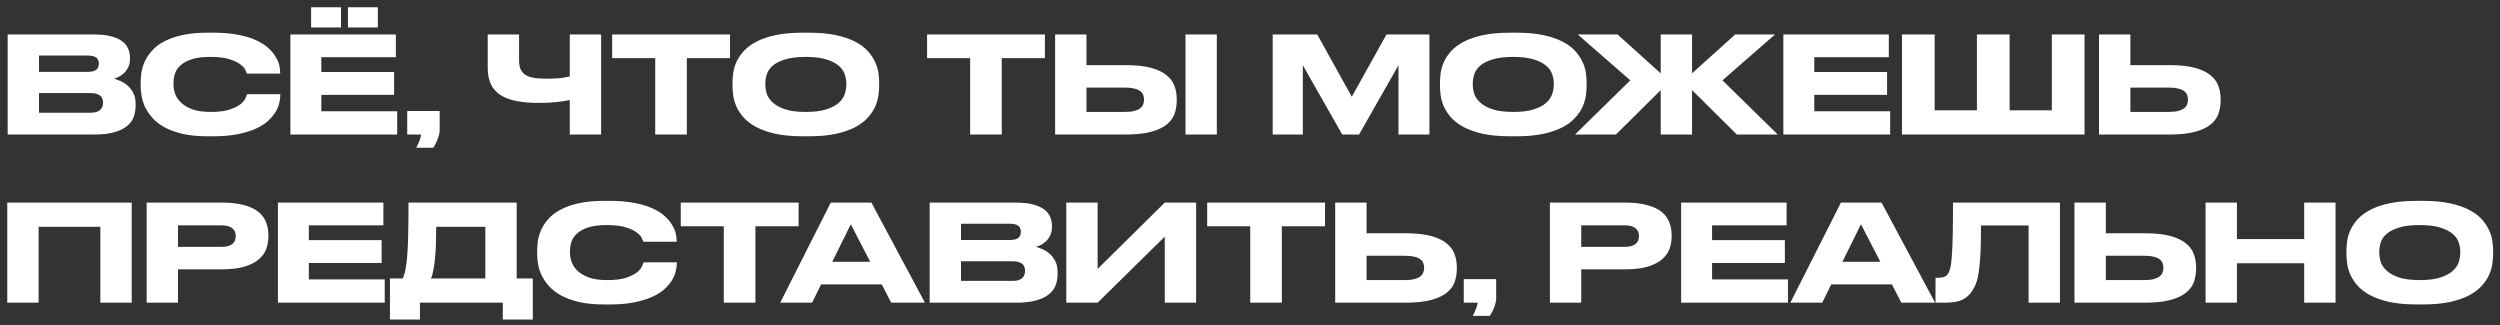
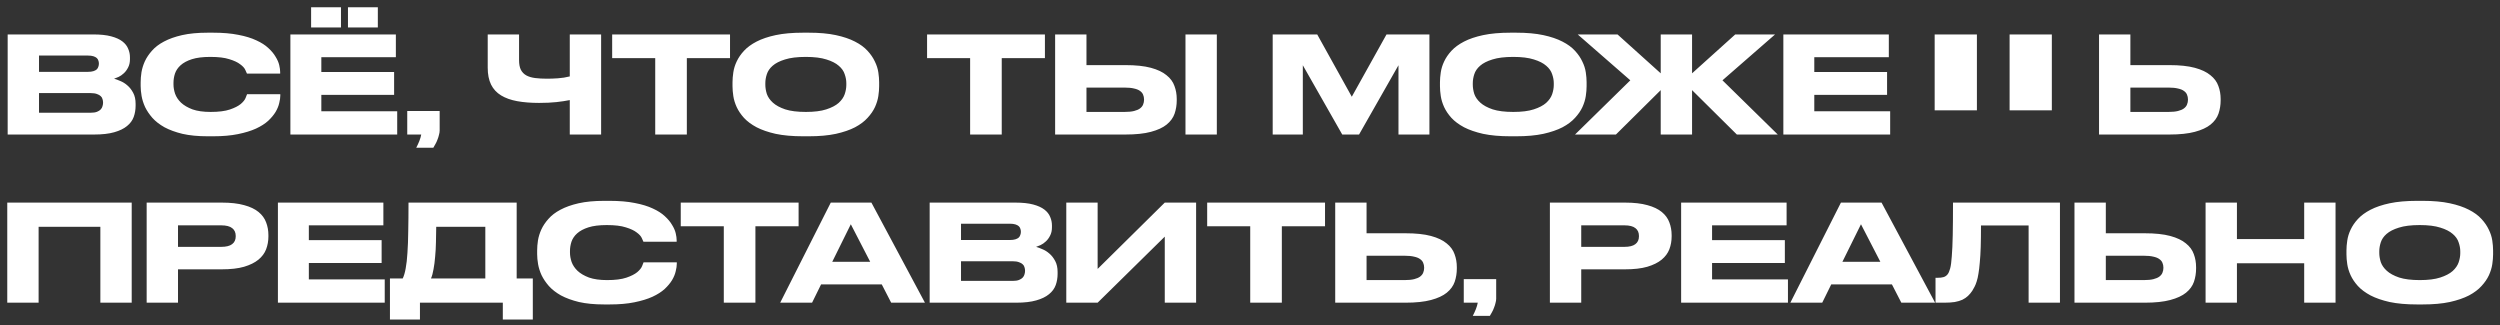
<svg xmlns="http://www.w3.org/2000/svg" width="223" height="29" viewBox="0 0 223 29" fill="none">
  <rect x="0" y="0" width="223" height="29" fill="#333333" stroke="none" />
-   <path d="M0.684 3.072H8.328C8.968 3.072 9.496 3.128 9.912 3.24C10.336 3.352 10.672 3.504 10.92 3.696C11.168 3.888 11.34 4.108 11.436 4.356C11.54 4.596 11.592 4.848 11.592 5.112V5.28C11.592 5.568 11.536 5.816 11.424 6.024C11.32 6.232 11.192 6.404 11.04 6.54C10.896 6.676 10.74 6.784 10.572 6.864C10.412 6.936 10.28 6.988 10.176 7.02C10.328 7.06 10.512 7.128 10.728 7.224C10.952 7.312 11.164 7.444 11.364 7.62C11.564 7.788 11.736 8.008 11.88 8.28C12.024 8.544 12.096 8.872 12.096 9.264V9.432C12.096 9.784 12.04 10.116 11.928 10.428C11.816 10.74 11.616 11.012 11.328 11.244C11.048 11.476 10.668 11.66 10.188 11.796C9.716 11.932 9.12 12 8.4 12H0.684V3.072ZM3.48 4.956V6.408H7.848C8.04 6.408 8.2 6.388 8.328 6.348C8.456 6.308 8.556 6.256 8.628 6.192C8.7 6.12 8.748 6.04 8.772 5.952C8.804 5.864 8.82 5.776 8.82 5.688V5.664C8.82 5.568 8.804 5.48 8.772 5.4C8.748 5.312 8.7 5.236 8.628 5.172C8.556 5.108 8.456 5.056 8.328 5.016C8.2 4.976 8.04 4.956 7.848 4.956H3.48ZM3.48 8.304V10.056H8.088C8.32 10.056 8.508 10.028 8.652 9.972C8.796 9.916 8.908 9.844 8.988 9.756C9.068 9.668 9.12 9.572 9.144 9.468C9.176 9.364 9.192 9.268 9.192 9.18V9.132C9.192 9.036 9.176 8.94 9.144 8.844C9.12 8.74 9.068 8.652 8.988 8.58C8.908 8.5 8.796 8.436 8.652 8.388C8.508 8.332 8.32 8.304 8.088 8.304H3.48ZM18.523 12.156C17.659 12.156 16.911 12.084 16.279 11.94C15.655 11.788 15.119 11.592 14.671 11.352C14.231 11.104 13.871 10.824 13.591 10.512C13.319 10.2 13.103 9.88 12.943 9.552C12.791 9.216 12.687 8.888 12.631 8.568C12.575 8.24 12.547 7.944 12.547 7.68V7.332C12.547 7.06 12.571 6.764 12.619 6.444C12.675 6.116 12.775 5.792 12.919 5.472C13.071 5.144 13.283 4.828 13.555 4.524C13.827 4.212 14.183 3.94 14.623 3.708C15.071 3.468 15.611 3.276 16.243 3.132C16.883 2.988 17.643 2.916 18.523 2.916H19.015C19.879 2.916 20.627 2.98 21.259 3.108C21.891 3.228 22.427 3.392 22.867 3.6C23.307 3.8 23.663 4.028 23.935 4.284C24.215 4.54 24.431 4.8 24.583 5.064C24.743 5.32 24.851 5.568 24.907 5.808C24.963 6.048 24.991 6.256 24.991 6.432V6.564H22.027C22.011 6.508 21.963 6.4 21.883 6.24C21.811 6.072 21.659 5.904 21.427 5.736C21.203 5.56 20.879 5.408 20.455 5.28C20.039 5.144 19.475 5.076 18.763 5.076C18.091 5.076 17.543 5.144 17.119 5.28C16.695 5.416 16.359 5.596 16.111 5.82C15.871 6.036 15.703 6.284 15.607 6.564C15.519 6.836 15.475 7.112 15.475 7.392V7.536C15.475 7.8 15.523 8.076 15.619 8.364C15.723 8.652 15.899 8.916 16.147 9.156C16.403 9.396 16.743 9.596 17.167 9.756C17.599 9.908 18.139 9.984 18.787 9.984C19.507 9.984 20.079 9.912 20.503 9.768C20.927 9.624 21.251 9.46 21.475 9.276C21.699 9.084 21.843 8.904 21.907 8.736C21.979 8.56 22.023 8.448 22.039 8.4H25.003V8.532C25.003 8.716 24.971 8.936 24.907 9.192C24.851 9.448 24.743 9.712 24.583 9.984C24.423 10.248 24.203 10.512 23.923 10.776C23.643 11.032 23.279 11.264 22.831 11.472C22.391 11.672 21.855 11.836 21.223 11.964C20.599 12.092 19.863 12.156 19.015 12.156H18.523ZM35.311 3.072V5.1H28.663V6.42H35.155V8.46H28.663V9.924H35.431V12H25.903V3.072H35.311ZM33.703 2.448H31.039V0.648H33.703V2.448ZM30.415 2.448H27.751V0.648H30.415V2.448ZM37.13 13.176C37.234 12.976 37.326 12.776 37.406 12.576C37.486 12.376 37.542 12.184 37.574 12H36.326V9.9H39.218V11.64C39.218 11.76 39.198 11.888 39.158 12.024C39.126 12.168 39.082 12.308 39.026 12.444C38.978 12.58 38.918 12.712 38.846 12.84C38.782 12.968 38.718 13.08 38.654 13.176H37.13ZM50.824 8.928C50.464 9 50.064 9.06 49.624 9.108C49.184 9.156 48.672 9.18 48.088 9.18C47.352 9.18 46.7 9.128 46.132 9.024C45.564 8.92 45.084 8.748 44.692 8.508C44.3 8.268 44.004 7.948 43.804 7.548C43.604 7.14 43.504 6.636 43.504 6.036V3.072H46.3V5.364C46.3 5.716 46.352 6 46.456 6.216C46.568 6.432 46.728 6.6 46.936 6.72C47.152 6.84 47.416 6.92 47.728 6.96C48.04 7 48.396 7.02 48.796 7.02C49.092 7.02 49.416 7.008 49.768 6.984C50.128 6.96 50.48 6.904 50.824 6.816V3.072H53.62V12H50.824V8.928ZM58.446 5.184H54.605V3.072H65.118V5.184H61.266V12H58.446V5.184ZM72.144 2.916C73.08 2.916 73.884 2.988 74.556 3.132C75.228 3.276 75.796 3.468 76.26 3.708C76.732 3.948 77.108 4.224 77.388 4.536C77.668 4.84 77.884 5.156 78.036 5.484C78.196 5.804 78.3 6.128 78.348 6.456C78.396 6.776 78.42 7.068 78.42 7.332V7.692C78.42 7.956 78.396 8.248 78.348 8.568C78.3 8.888 78.2 9.216 78.048 9.552C77.896 9.88 77.676 10.2 77.388 10.512C77.108 10.824 76.736 11.104 76.272 11.352C75.808 11.592 75.236 11.788 74.556 11.94C73.884 12.084 73.08 12.156 72.144 12.156H71.628C70.684 12.156 69.872 12.084 69.192 11.94C68.52 11.788 67.952 11.592 67.488 11.352C67.024 11.104 66.648 10.824 66.36 10.512C66.08 10.2 65.864 9.88 65.712 9.552C65.56 9.216 65.46 8.888 65.412 8.568C65.364 8.248 65.34 7.956 65.34 7.692V7.332C65.34 7.068 65.364 6.776 65.412 6.456C65.46 6.128 65.56 5.804 65.712 5.484C65.864 5.156 66.08 4.84 66.36 4.536C66.648 4.224 67.024 3.948 67.488 3.708C67.952 3.468 68.52 3.276 69.192 3.132C69.872 2.988 70.684 2.916 71.628 2.916H72.144ZM75.492 7.416C75.492 7.16 75.444 6.896 75.348 6.624C75.26 6.344 75.084 6.092 74.82 5.868C74.556 5.636 74.188 5.448 73.716 5.304C73.244 5.152 72.632 5.076 71.88 5.076C71.112 5.076 70.492 5.152 70.02 5.304C69.548 5.448 69.18 5.636 68.916 5.868C68.66 6.092 68.488 6.344 68.4 6.624C68.312 6.896 68.268 7.16 68.268 7.416V7.56C68.268 7.816 68.312 8.088 68.4 8.376C68.496 8.656 68.676 8.916 68.94 9.156C69.204 9.396 69.572 9.596 70.044 9.756C70.516 9.908 71.128 9.984 71.88 9.984C72.632 9.984 73.24 9.908 73.704 9.756C74.176 9.604 74.544 9.412 74.808 9.18C75.072 8.94 75.252 8.68 75.348 8.4C75.444 8.112 75.492 7.84 75.492 7.584V7.416ZM86.535 5.184H82.695V3.072H93.207V5.184H89.355V12H86.535V5.184ZM100.393 5.808C101.313 5.808 102.069 5.888 102.661 6.048C103.253 6.208 103.717 6.428 104.053 6.708C104.397 6.98 104.633 7.3 104.761 7.668C104.897 8.028 104.965 8.416 104.965 8.832V8.952C104.965 9.368 104.901 9.764 104.773 10.14C104.645 10.508 104.409 10.832 104.065 11.112C103.729 11.384 103.261 11.6 102.661 11.76C102.069 11.92 101.309 12 100.381 12H94.117V3.072H96.913V5.808H100.393ZM100.309 9.984C100.653 9.984 100.937 9.956 101.161 9.9C101.385 9.844 101.561 9.768 101.689 9.672C101.825 9.568 101.917 9.452 101.965 9.324C102.021 9.188 102.049 9.048 102.049 8.904V8.868C102.049 8.716 102.021 8.576 101.965 8.448C101.917 8.32 101.825 8.208 101.689 8.112C101.561 8.016 101.385 7.944 101.161 7.896C100.937 7.84 100.653 7.812 100.309 7.812H96.913V9.984H100.309ZM108.541 12H105.745V3.072H108.541V12ZM113.524 3.072H117.496L120.58 8.628L123.676 3.072H127.504V12H124.744V5.82L121.228 12H119.728L116.212 5.82V12H113.524V3.072ZM135.249 2.916C136.185 2.916 136.989 2.988 137.661 3.132C138.333 3.276 138.901 3.468 139.365 3.708C139.837 3.948 140.213 4.224 140.493 4.536C140.773 4.84 140.989 5.156 141.141 5.484C141.301 5.804 141.405 6.128 141.453 6.456C141.501 6.776 141.525 7.068 141.525 7.332V7.692C141.525 7.956 141.501 8.248 141.453 8.568C141.405 8.888 141.305 9.216 141.153 9.552C141.001 9.88 140.781 10.2 140.493 10.512C140.213 10.824 139.841 11.104 139.377 11.352C138.913 11.592 138.341 11.788 137.661 11.94C136.989 12.084 136.185 12.156 135.249 12.156H134.733C133.789 12.156 132.977 12.084 132.297 11.94C131.625 11.788 131.057 11.592 130.593 11.352C130.129 11.104 129.753 10.824 129.465 10.512C129.185 10.2 128.969 9.88 128.817 9.552C128.665 9.216 128.565 8.888 128.517 8.568C128.469 8.248 128.445 7.956 128.445 7.692V7.332C128.445 7.068 128.469 6.776 128.517 6.456C128.565 6.128 128.665 5.804 128.817 5.484C128.969 5.156 129.185 4.84 129.465 4.536C129.753 4.224 130.129 3.948 130.593 3.708C131.057 3.468 131.625 3.276 132.297 3.132C132.977 2.988 133.789 2.916 134.733 2.916H135.249ZM138.597 7.416C138.597 7.16 138.549 6.896 138.453 6.624C138.365 6.344 138.189 6.092 137.925 5.868C137.661 5.636 137.293 5.448 136.821 5.304C136.349 5.152 135.737 5.076 134.985 5.076C134.217 5.076 133.597 5.152 133.125 5.304C132.653 5.448 132.285 5.636 132.021 5.868C131.765 6.092 131.593 6.344 131.505 6.624C131.417 6.896 131.373 7.16 131.373 7.416V7.56C131.373 7.816 131.417 8.088 131.505 8.376C131.601 8.656 131.781 8.916 132.045 9.156C132.309 9.396 132.677 9.596 133.149 9.756C133.621 9.908 134.233 9.984 134.985 9.984C135.737 9.984 136.345 9.908 136.809 9.756C137.281 9.604 137.649 9.412 137.913 9.18C138.177 8.94 138.357 8.68 138.453 8.4C138.549 8.112 138.597 7.84 138.597 7.584V7.416ZM148.136 8.04L144.14 12H140.492L145.424 7.164L140.732 3.072H144.284L148.136 6.54V3.072H150.932V6.54L154.784 3.072H158.336L153.644 7.164L158.576 12H154.928L150.932 8.04V12H148.136V8.04ZM168.483 3.072V5.1H161.835V6.42H168.327V8.46H161.835V9.924H168.603V12H159.075V3.072H168.483ZM169.656 3.072H172.572V9.84H176.34V3.072H179.256V9.84H183.024V3.072H185.94V12H169.656V3.072ZM193.51 5.808C194.43 5.808 195.186 5.888 195.778 6.048C196.37 6.208 196.834 6.428 197.17 6.708C197.514 6.98 197.75 7.3 197.878 7.668C198.014 8.028 198.082 8.416 198.082 8.832V8.952C198.082 9.368 198.018 9.764 197.89 10.14C197.762 10.508 197.526 10.832 197.182 11.112C196.846 11.384 196.378 11.6 195.778 11.76C195.186 11.92 194.426 12 193.498 12H187.234V3.072H190.03V5.808H193.51ZM193.426 9.984C193.77 9.984 194.054 9.956 194.278 9.9C194.502 9.844 194.678 9.768 194.806 9.672C194.942 9.568 195.034 9.452 195.082 9.324C195.138 9.188 195.166 9.048 195.166 8.904V8.868C195.166 8.716 195.138 8.576 195.082 8.448C195.034 8.32 194.942 8.208 194.806 8.112C194.678 8.016 194.502 7.944 194.278 7.896C194.054 7.84 193.77 7.812 193.426 7.812H190.03V9.984H193.426ZM0.648 18.072H11.748V27H8.952V20.232H3.444V27H0.648V18.072ZM15.878 24.024V27H13.082V18.072H19.778C20.578 18.072 21.246 18.148 21.782 18.3C22.318 18.444 22.746 18.648 23.066 18.912C23.386 19.176 23.61 19.484 23.738 19.836C23.874 20.188 23.942 20.568 23.942 20.976V21.096C23.942 21.496 23.874 21.876 23.738 22.236C23.602 22.588 23.374 22.896 23.054 23.16C22.734 23.424 22.306 23.636 21.77 23.796C21.242 23.948 20.578 24.024 19.778 24.024H15.878ZM15.878 22.02H19.73C20.17 22.02 20.494 21.94 20.702 21.78C20.918 21.62 21.026 21.388 21.026 21.084V21.048C21.026 20.744 20.922 20.512 20.714 20.352C20.506 20.184 20.178 20.1 19.73 20.1H15.878V22.02ZM34.197 18.072V20.1H27.549V21.42H34.041V23.46H27.549V24.924H34.318V27H24.79V18.072H34.197ZM35.923 24.84C36.035 24.608 36.123 24.308 36.187 23.94C36.259 23.564 36.311 23.104 36.343 22.56C36.383 22.008 36.407 21.364 36.415 20.628C36.431 19.884 36.439 19.032 36.439 18.072H46.087V24.84H47.527V28.5H44.851V27H37.459V28.5H34.783V24.84H35.923ZM43.291 24.84V20.232H38.911C38.911 20.688 38.903 21.144 38.887 21.6C38.879 22.056 38.855 22.488 38.815 22.896C38.783 23.304 38.735 23.676 38.671 24.012C38.615 24.348 38.539 24.624 38.443 24.84H43.291ZM53.89 27.156C53.026 27.156 52.278 27.084 51.646 26.94C51.022 26.788 50.486 26.592 50.038 26.352C49.598 26.104 49.238 25.824 48.958 25.512C48.686 25.2 48.47 24.88 48.31 24.552C48.158 24.216 48.054 23.888 47.998 23.568C47.942 23.24 47.914 22.944 47.914 22.68V22.332C47.914 22.06 47.938 21.764 47.986 21.444C48.042 21.116 48.142 20.792 48.286 20.472C48.438 20.144 48.65 19.828 48.922 19.524C49.194 19.212 49.55 18.94 49.99 18.708C50.438 18.468 50.978 18.276 51.61 18.132C52.25 17.988 53.01 17.916 53.89 17.916H54.382C55.246 17.916 55.994 17.98 56.626 18.108C57.258 18.228 57.794 18.392 58.234 18.6C58.674 18.8 59.03 19.028 59.302 19.284C59.582 19.54 59.798 19.8 59.95 20.064C60.11 20.32 60.218 20.568 60.274 20.808C60.33 21.048 60.358 21.256 60.358 21.432V21.564H57.394C57.378 21.508 57.33 21.4 57.25 21.24C57.178 21.072 57.026 20.904 56.794 20.736C56.57 20.56 56.246 20.408 55.822 20.28C55.406 20.144 54.842 20.076 54.13 20.076C53.458 20.076 52.91 20.144 52.486 20.28C52.062 20.416 51.726 20.596 51.478 20.82C51.238 21.036 51.07 21.284 50.974 21.564C50.886 21.836 50.842 22.112 50.842 22.392V22.536C50.842 22.8 50.89 23.076 50.986 23.364C51.09 23.652 51.266 23.916 51.514 24.156C51.77 24.396 52.11 24.596 52.534 24.756C52.966 24.908 53.506 24.984 54.154 24.984C54.874 24.984 55.446 24.912 55.87 24.768C56.294 24.624 56.618 24.46 56.842 24.276C57.066 24.084 57.21 23.904 57.274 23.736C57.346 23.56 57.39 23.448 57.406 23.4H60.37V23.532C60.37 23.716 60.338 23.936 60.274 24.192C60.218 24.448 60.11 24.712 59.95 24.984C59.79 25.248 59.57 25.512 59.29 25.776C59.01 26.032 58.646 26.264 58.198 26.472C57.758 26.672 57.222 26.836 56.59 26.964C55.966 27.092 55.23 27.156 54.382 27.156H53.89ZM64.563 20.184H60.723V18.072H71.235V20.184H67.383V27H64.563V20.184ZM75.893 20.004L74.237 23.352H77.621L75.893 20.004ZM78.653 25.368H73.241L72.437 27H69.593L74.105 18.072H77.729L82.505 27H79.493L78.653 25.368ZM82.926 18.072H90.57C91.21 18.072 91.738 18.128 92.154 18.24C92.578 18.352 92.914 18.504 93.162 18.696C93.41 18.888 93.582 19.108 93.678 19.356C93.782 19.596 93.834 19.848 93.834 20.112V20.28C93.834 20.568 93.778 20.816 93.666 21.024C93.562 21.232 93.434 21.404 93.282 21.54C93.138 21.676 92.982 21.784 92.814 21.864C92.654 21.936 92.522 21.988 92.418 22.02C92.57 22.06 92.754 22.128 92.97 22.224C93.194 22.312 93.406 22.444 93.606 22.62C93.806 22.788 93.978 23.008 94.122 23.28C94.266 23.544 94.338 23.872 94.338 24.264V24.432C94.338 24.784 94.282 25.116 94.17 25.428C94.058 25.74 93.858 26.012 93.57 26.244C93.29 26.476 92.91 26.66 92.43 26.796C91.958 26.932 91.362 27 90.642 27H82.926V18.072ZM85.722 19.956V21.408H90.09C90.282 21.408 90.442 21.388 90.57 21.348C90.698 21.308 90.798 21.256 90.87 21.192C90.942 21.12 90.99 21.04 91.014 20.952C91.046 20.864 91.062 20.776 91.062 20.688V20.664C91.062 20.568 91.046 20.48 91.014 20.4C90.99 20.312 90.942 20.236 90.87 20.172C90.798 20.108 90.698 20.056 90.57 20.016C90.442 19.976 90.282 19.956 90.09 19.956H85.722ZM85.722 23.304V25.056H90.33C90.562 25.056 90.75 25.028 90.894 24.972C91.038 24.916 91.15 24.844 91.23 24.756C91.31 24.668 91.362 24.572 91.386 24.468C91.418 24.364 91.434 24.268 91.434 24.18V24.132C91.434 24.036 91.418 23.94 91.386 23.844C91.362 23.74 91.31 23.652 91.23 23.58C91.15 23.5 91.038 23.436 90.894 23.388C90.75 23.332 90.562 23.304 90.33 23.304H85.722ZM103.897 21.108L97.909 27H95.113V18.072H97.909V23.988L103.897 18.072H106.693V27H103.897V21.108ZM111.52 20.184H107.68V18.072H118.192V20.184H114.34V27H111.52V20.184ZM125.377 20.808C126.297 20.808 127.053 20.888 127.645 21.048C128.237 21.208 128.701 21.428 129.037 21.708C129.381 21.98 129.617 22.3 129.745 22.668C129.881 23.028 129.949 23.416 129.949 23.832V23.952C129.949 24.368 129.885 24.764 129.757 25.14C129.629 25.508 129.393 25.832 129.049 26.112C128.713 26.384 128.245 26.6 127.645 26.76C127.053 26.92 126.293 27 125.365 27H119.101V18.072H121.897V20.808H125.377ZM125.293 24.984C125.637 24.984 125.921 24.956 126.145 24.9C126.369 24.844 126.545 24.768 126.673 24.672C126.809 24.568 126.901 24.452 126.949 24.324C127.005 24.188 127.033 24.048 127.033 23.904V23.868C127.033 23.716 127.005 23.576 126.949 23.448C126.901 23.32 126.809 23.208 126.673 23.112C126.545 23.016 126.369 22.944 126.145 22.896C125.921 22.84 125.637 22.812 125.293 22.812H121.897V24.984H125.293ZM131.372 28.176C131.476 27.976 131.568 27.776 131.648 27.576C131.728 27.376 131.784 27.184 131.816 27H130.568V24.9H133.46V26.64C133.46 26.76 133.44 26.888 133.4 27.024C133.368 27.168 133.324 27.308 133.268 27.444C133.22 27.58 133.16 27.712 133.088 27.84C133.024 27.968 132.96 28.08 132.896 28.176H131.372ZM141.046 24.024V27H138.25V18.072H144.946C145.746 18.072 146.414 18.148 146.95 18.3C147.486 18.444 147.914 18.648 148.234 18.912C148.554 19.176 148.778 19.484 148.906 19.836C149.042 20.188 149.11 20.568 149.11 20.976V21.096C149.11 21.496 149.042 21.876 148.906 22.236C148.77 22.588 148.542 22.896 148.222 23.16C147.902 23.424 147.474 23.636 146.938 23.796C146.41 23.948 145.746 24.024 144.946 24.024H141.046ZM141.046 22.02H144.898C145.338 22.02 145.662 21.94 145.87 21.78C146.086 21.62 146.194 21.388 146.194 21.084V21.048C146.194 20.744 146.09 20.512 145.882 20.352C145.674 20.184 145.346 20.1 144.898 20.1H141.046V22.02ZM159.365 18.072V20.1H152.717V21.42H159.209V23.46H152.717V24.924H159.485V27H149.957V18.072H159.365ZM165.999 20.004L164.343 23.352H167.727L165.999 20.004ZM168.759 25.368H163.347L162.543 27H159.699L164.211 18.072H167.835L172.611 27H169.599L168.759 25.368ZM180.952 20.112H176.704C176.704 20.84 176.696 21.476 176.68 22.02C176.664 22.556 176.636 23.024 176.596 23.424C176.564 23.816 176.524 24.148 176.476 24.42C176.436 24.684 176.384 24.912 176.32 25.104C176.264 25.288 176.2 25.448 176.128 25.584C176.064 25.712 175.996 25.832 175.924 25.944C175.812 26.112 175.684 26.264 175.54 26.4C175.404 26.528 175.24 26.64 175.048 26.736C174.856 26.824 174.628 26.892 174.364 26.94C174.1 26.98 173.788 27 173.428 27H172.648V24.78H172.828C173.044 24.78 173.22 24.76 173.356 24.72C173.5 24.68 173.624 24.596 173.728 24.468C173.816 24.356 173.892 24.18 173.956 23.94C174.02 23.7 174.068 23.34 174.1 22.86C174.14 22.38 174.168 21.756 174.184 20.988C174.2 20.22 174.208 19.248 174.208 18.072H183.748V27H180.952V20.112ZM191.319 20.808C192.239 20.808 192.995 20.888 193.587 21.048C194.179 21.208 194.643 21.428 194.979 21.708C195.323 21.98 195.559 22.3 195.687 22.668C195.823 23.028 195.891 23.416 195.891 23.832V23.952C195.891 24.368 195.827 24.764 195.699 25.14C195.571 25.508 195.335 25.832 194.991 26.112C194.655 26.384 194.187 26.6 193.587 26.76C192.995 26.92 192.235 27 191.307 27H185.043V18.072H187.839V20.808H191.319ZM191.235 24.984C191.579 24.984 191.863 24.956 192.087 24.9C192.311 24.844 192.487 24.768 192.615 24.672C192.751 24.568 192.843 24.452 192.891 24.324C192.947 24.188 192.975 24.048 192.975 23.904V23.868C192.975 23.716 192.947 23.576 192.891 23.448C192.843 23.32 192.751 23.208 192.615 23.112C192.487 23.016 192.311 22.944 192.087 22.896C191.863 22.84 191.579 22.812 191.235 22.812H187.839V24.984H191.235ZM196.738 18.072H199.534V21.324H205.534V18.072H208.33V27H205.534V23.484H199.534V27H196.738V18.072ZM216.108 17.916C217.044 17.916 217.848 17.988 218.52 18.132C219.192 18.276 219.76 18.468 220.224 18.708C220.696 18.948 221.072 19.224 221.352 19.536C221.632 19.84 221.848 20.156 222 20.484C222.16 20.804 222.264 21.128 222.312 21.456C222.36 21.776 222.384 22.068 222.384 22.332V22.692C222.384 22.956 222.36 23.248 222.312 23.568C222.264 23.888 222.164 24.216 222.012 24.552C221.86 24.88 221.64 25.2 221.352 25.512C221.072 25.824 220.7 26.104 220.236 26.352C219.772 26.592 219.2 26.788 218.52 26.94C217.848 27.084 217.044 27.156 216.108 27.156H215.592C214.648 27.156 213.836 27.084 213.156 26.94C212.484 26.788 211.916 26.592 211.452 26.352C210.988 26.104 210.612 25.824 210.324 25.512C210.044 25.2 209.828 24.88 209.676 24.552C209.524 24.216 209.424 23.888 209.376 23.568C209.328 23.248 209.304 22.956 209.304 22.692V22.332C209.304 22.068 209.328 21.776 209.376 21.456C209.424 21.128 209.524 20.804 209.676 20.484C209.828 20.156 210.044 19.84 210.324 19.536C210.612 19.224 210.988 18.948 211.452 18.708C211.916 18.468 212.484 18.276 213.156 18.132C213.836 17.988 214.648 17.916 215.592 17.916H216.108ZM219.456 22.416C219.456 22.16 219.408 21.896 219.312 21.624C219.224 21.344 219.048 21.092 218.784 20.868C218.52 20.636 218.152 20.448 217.68 20.304C217.208 20.152 216.596 20.076 215.844 20.076C215.076 20.076 214.456 20.152 213.984 20.304C213.512 20.448 213.144 20.636 212.88 20.868C212.624 21.092 212.452 21.344 212.364 21.624C212.276 21.896 212.232 22.16 212.232 22.416V22.56C212.232 22.816 212.276 23.088 212.364 23.376C212.46 23.656 212.64 23.916 212.904 24.156C213.168 24.396 213.536 24.596 214.008 24.756C214.48 24.908 215.092 24.984 215.844 24.984C216.596 24.984 217.204 24.908 217.668 24.756C218.14 24.604 218.508 24.412 218.772 24.18C219.036 23.94 219.216 23.68 219.312 23.4C219.408 23.112 219.456 22.84 219.456 22.584V22.416Z" fill="white" />
+   <path d="M0.684 3.072H8.328C8.968 3.072 9.496 3.128 9.912 3.24C10.336 3.352 10.672 3.504 10.92 3.696C11.168 3.888 11.34 4.108 11.436 4.356C11.54 4.596 11.592 4.848 11.592 5.112V5.28C11.592 5.568 11.536 5.816 11.424 6.024C11.32 6.232 11.192 6.404 11.04 6.54C10.896 6.676 10.74 6.784 10.572 6.864C10.412 6.936 10.28 6.988 10.176 7.02C10.328 7.06 10.512 7.128 10.728 7.224C10.952 7.312 11.164 7.444 11.364 7.62C11.564 7.788 11.736 8.008 11.88 8.28C12.024 8.544 12.096 8.872 12.096 9.264V9.432C12.096 9.784 12.04 10.116 11.928 10.428C11.816 10.74 11.616 11.012 11.328 11.244C11.048 11.476 10.668 11.66 10.188 11.796C9.716 11.932 9.12 12 8.4 12H0.684V3.072ZM3.48 4.956V6.408H7.848C8.04 6.408 8.2 6.388 8.328 6.348C8.456 6.308 8.556 6.256 8.628 6.192C8.7 6.12 8.748 6.04 8.772 5.952C8.804 5.864 8.82 5.776 8.82 5.688V5.664C8.82 5.568 8.804 5.48 8.772 5.4C8.748 5.312 8.7 5.236 8.628 5.172C8.556 5.108 8.456 5.056 8.328 5.016C8.2 4.976 8.04 4.956 7.848 4.956H3.48ZM3.48 8.304V10.056H8.088C8.32 10.056 8.508 10.028 8.652 9.972C8.796 9.916 8.908 9.844 8.988 9.756C9.068 9.668 9.12 9.572 9.144 9.468C9.176 9.364 9.192 9.268 9.192 9.18V9.132C9.192 9.036 9.176 8.94 9.144 8.844C9.12 8.74 9.068 8.652 8.988 8.58C8.908 8.5 8.796 8.436 8.652 8.388C8.508 8.332 8.32 8.304 8.088 8.304H3.48ZM18.523 12.156C17.659 12.156 16.911 12.084 16.279 11.94C15.655 11.788 15.119 11.592 14.671 11.352C14.231 11.104 13.871 10.824 13.591 10.512C13.319 10.2 13.103 9.88 12.943 9.552C12.791 9.216 12.687 8.888 12.631 8.568C12.575 8.24 12.547 7.944 12.547 7.68V7.332C12.547 7.06 12.571 6.764 12.619 6.444C12.675 6.116 12.775 5.792 12.919 5.472C13.071 5.144 13.283 4.828 13.555 4.524C13.827 4.212 14.183 3.94 14.623 3.708C15.071 3.468 15.611 3.276 16.243 3.132C16.883 2.988 17.643 2.916 18.523 2.916H19.015C19.879 2.916 20.627 2.98 21.259 3.108C21.891 3.228 22.427 3.392 22.867 3.6C23.307 3.8 23.663 4.028 23.935 4.284C24.215 4.54 24.431 4.8 24.583 5.064C24.743 5.32 24.851 5.568 24.907 5.808C24.963 6.048 24.991 6.256 24.991 6.432V6.564H22.027C22.011 6.508 21.963 6.4 21.883 6.24C21.811 6.072 21.659 5.904 21.427 5.736C21.203 5.56 20.879 5.408 20.455 5.28C20.039 5.144 19.475 5.076 18.763 5.076C18.091 5.076 17.543 5.144 17.119 5.28C16.695 5.416 16.359 5.596 16.111 5.82C15.871 6.036 15.703 6.284 15.607 6.564C15.519 6.836 15.475 7.112 15.475 7.392V7.536C15.475 7.8 15.523 8.076 15.619 8.364C15.723 8.652 15.899 8.916 16.147 9.156C16.403 9.396 16.743 9.596 17.167 9.756C17.599 9.908 18.139 9.984 18.787 9.984C19.507 9.984 20.079 9.912 20.503 9.768C20.927 9.624 21.251 9.46 21.475 9.276C21.699 9.084 21.843 8.904 21.907 8.736C21.979 8.56 22.023 8.448 22.039 8.4H25.003V8.532C25.003 8.716 24.971 8.936 24.907 9.192C24.851 9.448 24.743 9.712 24.583 9.984C24.423 10.248 24.203 10.512 23.923 10.776C23.643 11.032 23.279 11.264 22.831 11.472C22.391 11.672 21.855 11.836 21.223 11.964C20.599 12.092 19.863 12.156 19.015 12.156H18.523ZM35.311 3.072V5.1H28.663V6.42H35.155V8.46H28.663V9.924H35.431V12H25.903V3.072H35.311ZM33.703 2.448H31.039V0.648H33.703V2.448ZM30.415 2.448H27.751V0.648H30.415V2.448ZM37.13 13.176C37.234 12.976 37.326 12.776 37.406 12.576C37.486 12.376 37.542 12.184 37.574 12H36.326V9.9H39.218V11.64C39.218 11.76 39.198 11.888 39.158 12.024C39.126 12.168 39.082 12.308 39.026 12.444C38.978 12.58 38.918 12.712 38.846 12.84C38.782 12.968 38.718 13.08 38.654 13.176H37.13ZM50.824 8.928C50.464 9 50.064 9.06 49.624 9.108C49.184 9.156 48.672 9.18 48.088 9.18C47.352 9.18 46.7 9.128 46.132 9.024C45.564 8.92 45.084 8.748 44.692 8.508C44.3 8.268 44.004 7.948 43.804 7.548C43.604 7.14 43.504 6.636 43.504 6.036V3.072H46.3V5.364C46.3 5.716 46.352 6 46.456 6.216C46.568 6.432 46.728 6.6 46.936 6.72C47.152 6.84 47.416 6.92 47.728 6.96C48.04 7 48.396 7.02 48.796 7.02C49.092 7.02 49.416 7.008 49.768 6.984C50.128 6.96 50.48 6.904 50.824 6.816V3.072H53.62V12H50.824V8.928ZM58.446 5.184H54.605V3.072H65.118V5.184H61.266V12H58.446V5.184ZM72.144 2.916C73.08 2.916 73.884 2.988 74.556 3.132C75.228 3.276 75.796 3.468 76.26 3.708C76.732 3.948 77.108 4.224 77.388 4.536C77.668 4.84 77.884 5.156 78.036 5.484C78.196 5.804 78.3 6.128 78.348 6.456C78.396 6.776 78.42 7.068 78.42 7.332V7.692C78.42 7.956 78.396 8.248 78.348 8.568C78.3 8.888 78.2 9.216 78.048 9.552C77.896 9.88 77.676 10.2 77.388 10.512C77.108 10.824 76.736 11.104 76.272 11.352C75.808 11.592 75.236 11.788 74.556 11.94C73.884 12.084 73.08 12.156 72.144 12.156H71.628C70.684 12.156 69.872 12.084 69.192 11.94C68.52 11.788 67.952 11.592 67.488 11.352C67.024 11.104 66.648 10.824 66.36 10.512C66.08 10.2 65.864 9.88 65.712 9.552C65.56 9.216 65.46 8.888 65.412 8.568C65.364 8.248 65.34 7.956 65.34 7.692V7.332C65.34 7.068 65.364 6.776 65.412 6.456C65.46 6.128 65.56 5.804 65.712 5.484C65.864 5.156 66.08 4.84 66.36 4.536C66.648 4.224 67.024 3.948 67.488 3.708C67.952 3.468 68.52 3.276 69.192 3.132C69.872 2.988 70.684 2.916 71.628 2.916H72.144ZM75.492 7.416C75.492 7.16 75.444 6.896 75.348 6.624C75.26 6.344 75.084 6.092 74.82 5.868C74.556 5.636 74.188 5.448 73.716 5.304C73.244 5.152 72.632 5.076 71.88 5.076C71.112 5.076 70.492 5.152 70.02 5.304C69.548 5.448 69.18 5.636 68.916 5.868C68.66 6.092 68.488 6.344 68.4 6.624C68.312 6.896 68.268 7.16 68.268 7.416V7.56C68.268 7.816 68.312 8.088 68.4 8.376C68.496 8.656 68.676 8.916 68.94 9.156C69.204 9.396 69.572 9.596 70.044 9.756C70.516 9.908 71.128 9.984 71.88 9.984C72.632 9.984 73.24 9.908 73.704 9.756C74.176 9.604 74.544 9.412 74.808 9.18C75.072 8.94 75.252 8.68 75.348 8.4C75.444 8.112 75.492 7.84 75.492 7.584V7.416ZM86.535 5.184H82.695V3.072H93.207V5.184H89.355V12H86.535V5.184ZM100.393 5.808C101.313 5.808 102.069 5.888 102.661 6.048C103.253 6.208 103.717 6.428 104.053 6.708C104.397 6.98 104.633 7.3 104.761 7.668C104.897 8.028 104.965 8.416 104.965 8.832V8.952C104.965 9.368 104.901 9.764 104.773 10.14C104.645 10.508 104.409 10.832 104.065 11.112C103.729 11.384 103.261 11.6 102.661 11.76C102.069 11.92 101.309 12 100.381 12H94.117V3.072H96.913V5.808H100.393ZM100.309 9.984C100.653 9.984 100.937 9.956 101.161 9.9C101.385 9.844 101.561 9.768 101.689 9.672C101.825 9.568 101.917 9.452 101.965 9.324C102.021 9.188 102.049 9.048 102.049 8.904V8.868C102.049 8.716 102.021 8.576 101.965 8.448C101.917 8.32 101.825 8.208 101.689 8.112C101.561 8.016 101.385 7.944 101.161 7.896C100.937 7.84 100.653 7.812 100.309 7.812H96.913V9.984H100.309ZM108.541 12H105.745V3.072H108.541V12ZM113.524 3.072H117.496L120.58 8.628L123.676 3.072H127.504V12H124.744V5.82L121.228 12H119.728L116.212 5.82V12H113.524V3.072ZM135.249 2.916C136.185 2.916 136.989 2.988 137.661 3.132C138.333 3.276 138.901 3.468 139.365 3.708C139.837 3.948 140.213 4.224 140.493 4.536C140.773 4.84 140.989 5.156 141.141 5.484C141.301 5.804 141.405 6.128 141.453 6.456C141.501 6.776 141.525 7.068 141.525 7.332V7.692C141.525 7.956 141.501 8.248 141.453 8.568C141.405 8.888 141.305 9.216 141.153 9.552C141.001 9.88 140.781 10.2 140.493 10.512C140.213 10.824 139.841 11.104 139.377 11.352C138.913 11.592 138.341 11.788 137.661 11.94C136.989 12.084 136.185 12.156 135.249 12.156H134.733C133.789 12.156 132.977 12.084 132.297 11.94C131.625 11.788 131.057 11.592 130.593 11.352C130.129 11.104 129.753 10.824 129.465 10.512C129.185 10.2 128.969 9.88 128.817 9.552C128.665 9.216 128.565 8.888 128.517 8.568C128.469 8.248 128.445 7.956 128.445 7.692V7.332C128.445 7.068 128.469 6.776 128.517 6.456C128.565 6.128 128.665 5.804 128.817 5.484C128.969 5.156 129.185 4.84 129.465 4.536C129.753 4.224 130.129 3.948 130.593 3.708C131.057 3.468 131.625 3.276 132.297 3.132C132.977 2.988 133.789 2.916 134.733 2.916H135.249ZM138.597 7.416C138.597 7.16 138.549 6.896 138.453 6.624C138.365 6.344 138.189 6.092 137.925 5.868C137.661 5.636 137.293 5.448 136.821 5.304C136.349 5.152 135.737 5.076 134.985 5.076C134.217 5.076 133.597 5.152 133.125 5.304C132.653 5.448 132.285 5.636 132.021 5.868C131.765 6.092 131.593 6.344 131.505 6.624C131.417 6.896 131.373 7.16 131.373 7.416V7.56C131.373 7.816 131.417 8.088 131.505 8.376C131.601 8.656 131.781 8.916 132.045 9.156C132.309 9.396 132.677 9.596 133.149 9.756C133.621 9.908 134.233 9.984 134.985 9.984C135.737 9.984 136.345 9.908 136.809 9.756C137.281 9.604 137.649 9.412 137.913 9.18C138.177 8.94 138.357 8.68 138.453 8.4C138.549 8.112 138.597 7.84 138.597 7.584V7.416ZM148.136 8.04L144.14 12H140.492L145.424 7.164L140.732 3.072H144.284L148.136 6.54V3.072H150.932V6.54L154.784 3.072H158.336L153.644 7.164L158.576 12H154.928L150.932 8.04V12H148.136V8.04ZM168.483 3.072V5.1H161.835V6.42H168.327V8.46H161.835V9.924H168.603V12H159.075V3.072H168.483ZM169.656 3.072H172.572V9.84H176.34V3.072H179.256V9.84H183.024V3.072H185.94H169.656V3.072ZM193.51 5.808C194.43 5.808 195.186 5.888 195.778 6.048C196.37 6.208 196.834 6.428 197.17 6.708C197.514 6.98 197.75 7.3 197.878 7.668C198.014 8.028 198.082 8.416 198.082 8.832V8.952C198.082 9.368 198.018 9.764 197.89 10.14C197.762 10.508 197.526 10.832 197.182 11.112C196.846 11.384 196.378 11.6 195.778 11.76C195.186 11.92 194.426 12 193.498 12H187.234V3.072H190.03V5.808H193.51ZM193.426 9.984C193.77 9.984 194.054 9.956 194.278 9.9C194.502 9.844 194.678 9.768 194.806 9.672C194.942 9.568 195.034 9.452 195.082 9.324C195.138 9.188 195.166 9.048 195.166 8.904V8.868C195.166 8.716 195.138 8.576 195.082 8.448C195.034 8.32 194.942 8.208 194.806 8.112C194.678 8.016 194.502 7.944 194.278 7.896C194.054 7.84 193.77 7.812 193.426 7.812H190.03V9.984H193.426ZM0.648 18.072H11.748V27H8.952V20.232H3.444V27H0.648V18.072ZM15.878 24.024V27H13.082V18.072H19.778C20.578 18.072 21.246 18.148 21.782 18.3C22.318 18.444 22.746 18.648 23.066 18.912C23.386 19.176 23.61 19.484 23.738 19.836C23.874 20.188 23.942 20.568 23.942 20.976V21.096C23.942 21.496 23.874 21.876 23.738 22.236C23.602 22.588 23.374 22.896 23.054 23.16C22.734 23.424 22.306 23.636 21.77 23.796C21.242 23.948 20.578 24.024 19.778 24.024H15.878ZM15.878 22.02H19.73C20.17 22.02 20.494 21.94 20.702 21.78C20.918 21.62 21.026 21.388 21.026 21.084V21.048C21.026 20.744 20.922 20.512 20.714 20.352C20.506 20.184 20.178 20.1 19.73 20.1H15.878V22.02ZM34.197 18.072V20.1H27.549V21.42H34.041V23.46H27.549V24.924H34.318V27H24.79V18.072H34.197ZM35.923 24.84C36.035 24.608 36.123 24.308 36.187 23.94C36.259 23.564 36.311 23.104 36.343 22.56C36.383 22.008 36.407 21.364 36.415 20.628C36.431 19.884 36.439 19.032 36.439 18.072H46.087V24.84H47.527V28.5H44.851V27H37.459V28.5H34.783V24.84H35.923ZM43.291 24.84V20.232H38.911C38.911 20.688 38.903 21.144 38.887 21.6C38.879 22.056 38.855 22.488 38.815 22.896C38.783 23.304 38.735 23.676 38.671 24.012C38.615 24.348 38.539 24.624 38.443 24.84H43.291ZM53.89 27.156C53.026 27.156 52.278 27.084 51.646 26.94C51.022 26.788 50.486 26.592 50.038 26.352C49.598 26.104 49.238 25.824 48.958 25.512C48.686 25.2 48.47 24.88 48.31 24.552C48.158 24.216 48.054 23.888 47.998 23.568C47.942 23.24 47.914 22.944 47.914 22.68V22.332C47.914 22.06 47.938 21.764 47.986 21.444C48.042 21.116 48.142 20.792 48.286 20.472C48.438 20.144 48.65 19.828 48.922 19.524C49.194 19.212 49.55 18.94 49.99 18.708C50.438 18.468 50.978 18.276 51.61 18.132C52.25 17.988 53.01 17.916 53.89 17.916H54.382C55.246 17.916 55.994 17.98 56.626 18.108C57.258 18.228 57.794 18.392 58.234 18.6C58.674 18.8 59.03 19.028 59.302 19.284C59.582 19.54 59.798 19.8 59.95 20.064C60.11 20.32 60.218 20.568 60.274 20.808C60.33 21.048 60.358 21.256 60.358 21.432V21.564H57.394C57.378 21.508 57.33 21.4 57.25 21.24C57.178 21.072 57.026 20.904 56.794 20.736C56.57 20.56 56.246 20.408 55.822 20.28C55.406 20.144 54.842 20.076 54.13 20.076C53.458 20.076 52.91 20.144 52.486 20.28C52.062 20.416 51.726 20.596 51.478 20.82C51.238 21.036 51.07 21.284 50.974 21.564C50.886 21.836 50.842 22.112 50.842 22.392V22.536C50.842 22.8 50.89 23.076 50.986 23.364C51.09 23.652 51.266 23.916 51.514 24.156C51.77 24.396 52.11 24.596 52.534 24.756C52.966 24.908 53.506 24.984 54.154 24.984C54.874 24.984 55.446 24.912 55.87 24.768C56.294 24.624 56.618 24.46 56.842 24.276C57.066 24.084 57.21 23.904 57.274 23.736C57.346 23.56 57.39 23.448 57.406 23.4H60.37V23.532C60.37 23.716 60.338 23.936 60.274 24.192C60.218 24.448 60.11 24.712 59.95 24.984C59.79 25.248 59.57 25.512 59.29 25.776C59.01 26.032 58.646 26.264 58.198 26.472C57.758 26.672 57.222 26.836 56.59 26.964C55.966 27.092 55.23 27.156 54.382 27.156H53.89ZM64.563 20.184H60.723V18.072H71.235V20.184H67.383V27H64.563V20.184ZM75.893 20.004L74.237 23.352H77.621L75.893 20.004ZM78.653 25.368H73.241L72.437 27H69.593L74.105 18.072H77.729L82.505 27H79.493L78.653 25.368ZM82.926 18.072H90.57C91.21 18.072 91.738 18.128 92.154 18.24C92.578 18.352 92.914 18.504 93.162 18.696C93.41 18.888 93.582 19.108 93.678 19.356C93.782 19.596 93.834 19.848 93.834 20.112V20.28C93.834 20.568 93.778 20.816 93.666 21.024C93.562 21.232 93.434 21.404 93.282 21.54C93.138 21.676 92.982 21.784 92.814 21.864C92.654 21.936 92.522 21.988 92.418 22.02C92.57 22.06 92.754 22.128 92.97 22.224C93.194 22.312 93.406 22.444 93.606 22.62C93.806 22.788 93.978 23.008 94.122 23.28C94.266 23.544 94.338 23.872 94.338 24.264V24.432C94.338 24.784 94.282 25.116 94.17 25.428C94.058 25.74 93.858 26.012 93.57 26.244C93.29 26.476 92.91 26.66 92.43 26.796C91.958 26.932 91.362 27 90.642 27H82.926V18.072ZM85.722 19.956V21.408H90.09C90.282 21.408 90.442 21.388 90.57 21.348C90.698 21.308 90.798 21.256 90.87 21.192C90.942 21.12 90.99 21.04 91.014 20.952C91.046 20.864 91.062 20.776 91.062 20.688V20.664C91.062 20.568 91.046 20.48 91.014 20.4C90.99 20.312 90.942 20.236 90.87 20.172C90.798 20.108 90.698 20.056 90.57 20.016C90.442 19.976 90.282 19.956 90.09 19.956H85.722ZM85.722 23.304V25.056H90.33C90.562 25.056 90.75 25.028 90.894 24.972C91.038 24.916 91.15 24.844 91.23 24.756C91.31 24.668 91.362 24.572 91.386 24.468C91.418 24.364 91.434 24.268 91.434 24.18V24.132C91.434 24.036 91.418 23.94 91.386 23.844C91.362 23.74 91.31 23.652 91.23 23.58C91.15 23.5 91.038 23.436 90.894 23.388C90.75 23.332 90.562 23.304 90.33 23.304H85.722ZM103.897 21.108L97.909 27H95.113V18.072H97.909V23.988L103.897 18.072H106.693V27H103.897V21.108ZM111.52 20.184H107.68V18.072H118.192V20.184H114.34V27H111.52V20.184ZM125.377 20.808C126.297 20.808 127.053 20.888 127.645 21.048C128.237 21.208 128.701 21.428 129.037 21.708C129.381 21.98 129.617 22.3 129.745 22.668C129.881 23.028 129.949 23.416 129.949 23.832V23.952C129.949 24.368 129.885 24.764 129.757 25.14C129.629 25.508 129.393 25.832 129.049 26.112C128.713 26.384 128.245 26.6 127.645 26.76C127.053 26.92 126.293 27 125.365 27H119.101V18.072H121.897V20.808H125.377ZM125.293 24.984C125.637 24.984 125.921 24.956 126.145 24.9C126.369 24.844 126.545 24.768 126.673 24.672C126.809 24.568 126.901 24.452 126.949 24.324C127.005 24.188 127.033 24.048 127.033 23.904V23.868C127.033 23.716 127.005 23.576 126.949 23.448C126.901 23.32 126.809 23.208 126.673 23.112C126.545 23.016 126.369 22.944 126.145 22.896C125.921 22.84 125.637 22.812 125.293 22.812H121.897V24.984H125.293ZM131.372 28.176C131.476 27.976 131.568 27.776 131.648 27.576C131.728 27.376 131.784 27.184 131.816 27H130.568V24.9H133.46V26.64C133.46 26.76 133.44 26.888 133.4 27.024C133.368 27.168 133.324 27.308 133.268 27.444C133.22 27.58 133.16 27.712 133.088 27.84C133.024 27.968 132.96 28.08 132.896 28.176H131.372ZM141.046 24.024V27H138.25V18.072H144.946C145.746 18.072 146.414 18.148 146.95 18.3C147.486 18.444 147.914 18.648 148.234 18.912C148.554 19.176 148.778 19.484 148.906 19.836C149.042 20.188 149.11 20.568 149.11 20.976V21.096C149.11 21.496 149.042 21.876 148.906 22.236C148.77 22.588 148.542 22.896 148.222 23.16C147.902 23.424 147.474 23.636 146.938 23.796C146.41 23.948 145.746 24.024 144.946 24.024H141.046ZM141.046 22.02H144.898C145.338 22.02 145.662 21.94 145.87 21.78C146.086 21.62 146.194 21.388 146.194 21.084V21.048C146.194 20.744 146.09 20.512 145.882 20.352C145.674 20.184 145.346 20.1 144.898 20.1H141.046V22.02ZM159.365 18.072V20.1H152.717V21.42H159.209V23.46H152.717V24.924H159.485V27H149.957V18.072H159.365ZM165.999 20.004L164.343 23.352H167.727L165.999 20.004ZM168.759 25.368H163.347L162.543 27H159.699L164.211 18.072H167.835L172.611 27H169.599L168.759 25.368ZM180.952 20.112H176.704C176.704 20.84 176.696 21.476 176.68 22.02C176.664 22.556 176.636 23.024 176.596 23.424C176.564 23.816 176.524 24.148 176.476 24.42C176.436 24.684 176.384 24.912 176.32 25.104C176.264 25.288 176.2 25.448 176.128 25.584C176.064 25.712 175.996 25.832 175.924 25.944C175.812 26.112 175.684 26.264 175.54 26.4C175.404 26.528 175.24 26.64 175.048 26.736C174.856 26.824 174.628 26.892 174.364 26.94C174.1 26.98 173.788 27 173.428 27H172.648V24.78H172.828C173.044 24.78 173.22 24.76 173.356 24.72C173.5 24.68 173.624 24.596 173.728 24.468C173.816 24.356 173.892 24.18 173.956 23.94C174.02 23.7 174.068 23.34 174.1 22.86C174.14 22.38 174.168 21.756 174.184 20.988C174.2 20.22 174.208 19.248 174.208 18.072H183.748V27H180.952V20.112ZM191.319 20.808C192.239 20.808 192.995 20.888 193.587 21.048C194.179 21.208 194.643 21.428 194.979 21.708C195.323 21.98 195.559 22.3 195.687 22.668C195.823 23.028 195.891 23.416 195.891 23.832V23.952C195.891 24.368 195.827 24.764 195.699 25.14C195.571 25.508 195.335 25.832 194.991 26.112C194.655 26.384 194.187 26.6 193.587 26.76C192.995 26.92 192.235 27 191.307 27H185.043V18.072H187.839V20.808H191.319ZM191.235 24.984C191.579 24.984 191.863 24.956 192.087 24.9C192.311 24.844 192.487 24.768 192.615 24.672C192.751 24.568 192.843 24.452 192.891 24.324C192.947 24.188 192.975 24.048 192.975 23.904V23.868C192.975 23.716 192.947 23.576 192.891 23.448C192.843 23.32 192.751 23.208 192.615 23.112C192.487 23.016 192.311 22.944 192.087 22.896C191.863 22.84 191.579 22.812 191.235 22.812H187.839V24.984H191.235ZM196.738 18.072H199.534V21.324H205.534V18.072H208.33V27H205.534V23.484H199.534V27H196.738V18.072ZM216.108 17.916C217.044 17.916 217.848 17.988 218.52 18.132C219.192 18.276 219.76 18.468 220.224 18.708C220.696 18.948 221.072 19.224 221.352 19.536C221.632 19.84 221.848 20.156 222 20.484C222.16 20.804 222.264 21.128 222.312 21.456C222.36 21.776 222.384 22.068 222.384 22.332V22.692C222.384 22.956 222.36 23.248 222.312 23.568C222.264 23.888 222.164 24.216 222.012 24.552C221.86 24.88 221.64 25.2 221.352 25.512C221.072 25.824 220.7 26.104 220.236 26.352C219.772 26.592 219.2 26.788 218.52 26.94C217.848 27.084 217.044 27.156 216.108 27.156H215.592C214.648 27.156 213.836 27.084 213.156 26.94C212.484 26.788 211.916 26.592 211.452 26.352C210.988 26.104 210.612 25.824 210.324 25.512C210.044 25.2 209.828 24.88 209.676 24.552C209.524 24.216 209.424 23.888 209.376 23.568C209.328 23.248 209.304 22.956 209.304 22.692V22.332C209.304 22.068 209.328 21.776 209.376 21.456C209.424 21.128 209.524 20.804 209.676 20.484C209.828 20.156 210.044 19.84 210.324 19.536C210.612 19.224 210.988 18.948 211.452 18.708C211.916 18.468 212.484 18.276 213.156 18.132C213.836 17.988 214.648 17.916 215.592 17.916H216.108ZM219.456 22.416C219.456 22.16 219.408 21.896 219.312 21.624C219.224 21.344 219.048 21.092 218.784 20.868C218.52 20.636 218.152 20.448 217.68 20.304C217.208 20.152 216.596 20.076 215.844 20.076C215.076 20.076 214.456 20.152 213.984 20.304C213.512 20.448 213.144 20.636 212.88 20.868C212.624 21.092 212.452 21.344 212.364 21.624C212.276 21.896 212.232 22.16 212.232 22.416V22.56C212.232 22.816 212.276 23.088 212.364 23.376C212.46 23.656 212.64 23.916 212.904 24.156C213.168 24.396 213.536 24.596 214.008 24.756C214.48 24.908 215.092 24.984 215.844 24.984C216.596 24.984 217.204 24.908 217.668 24.756C218.14 24.604 218.508 24.412 218.772 24.18C219.036 23.94 219.216 23.68 219.312 23.4C219.408 23.112 219.456 22.84 219.456 22.584V22.416Z" fill="white" />
</svg>